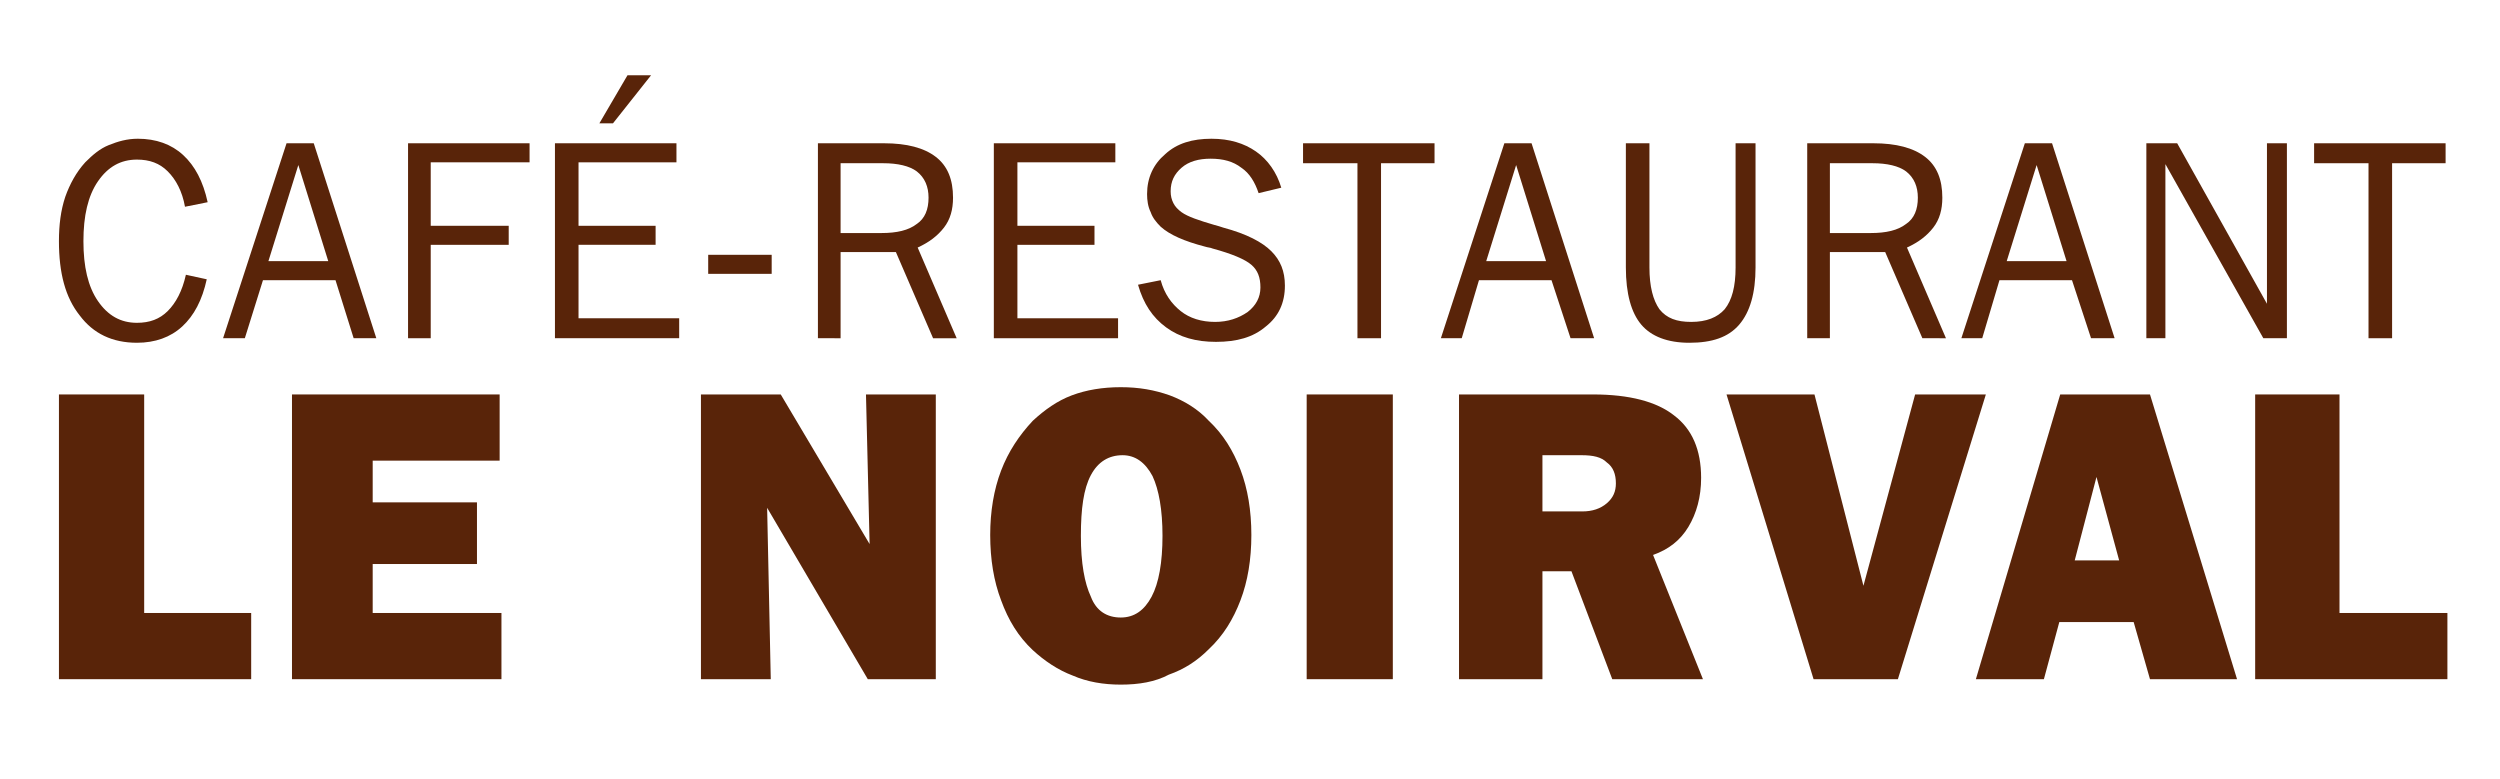
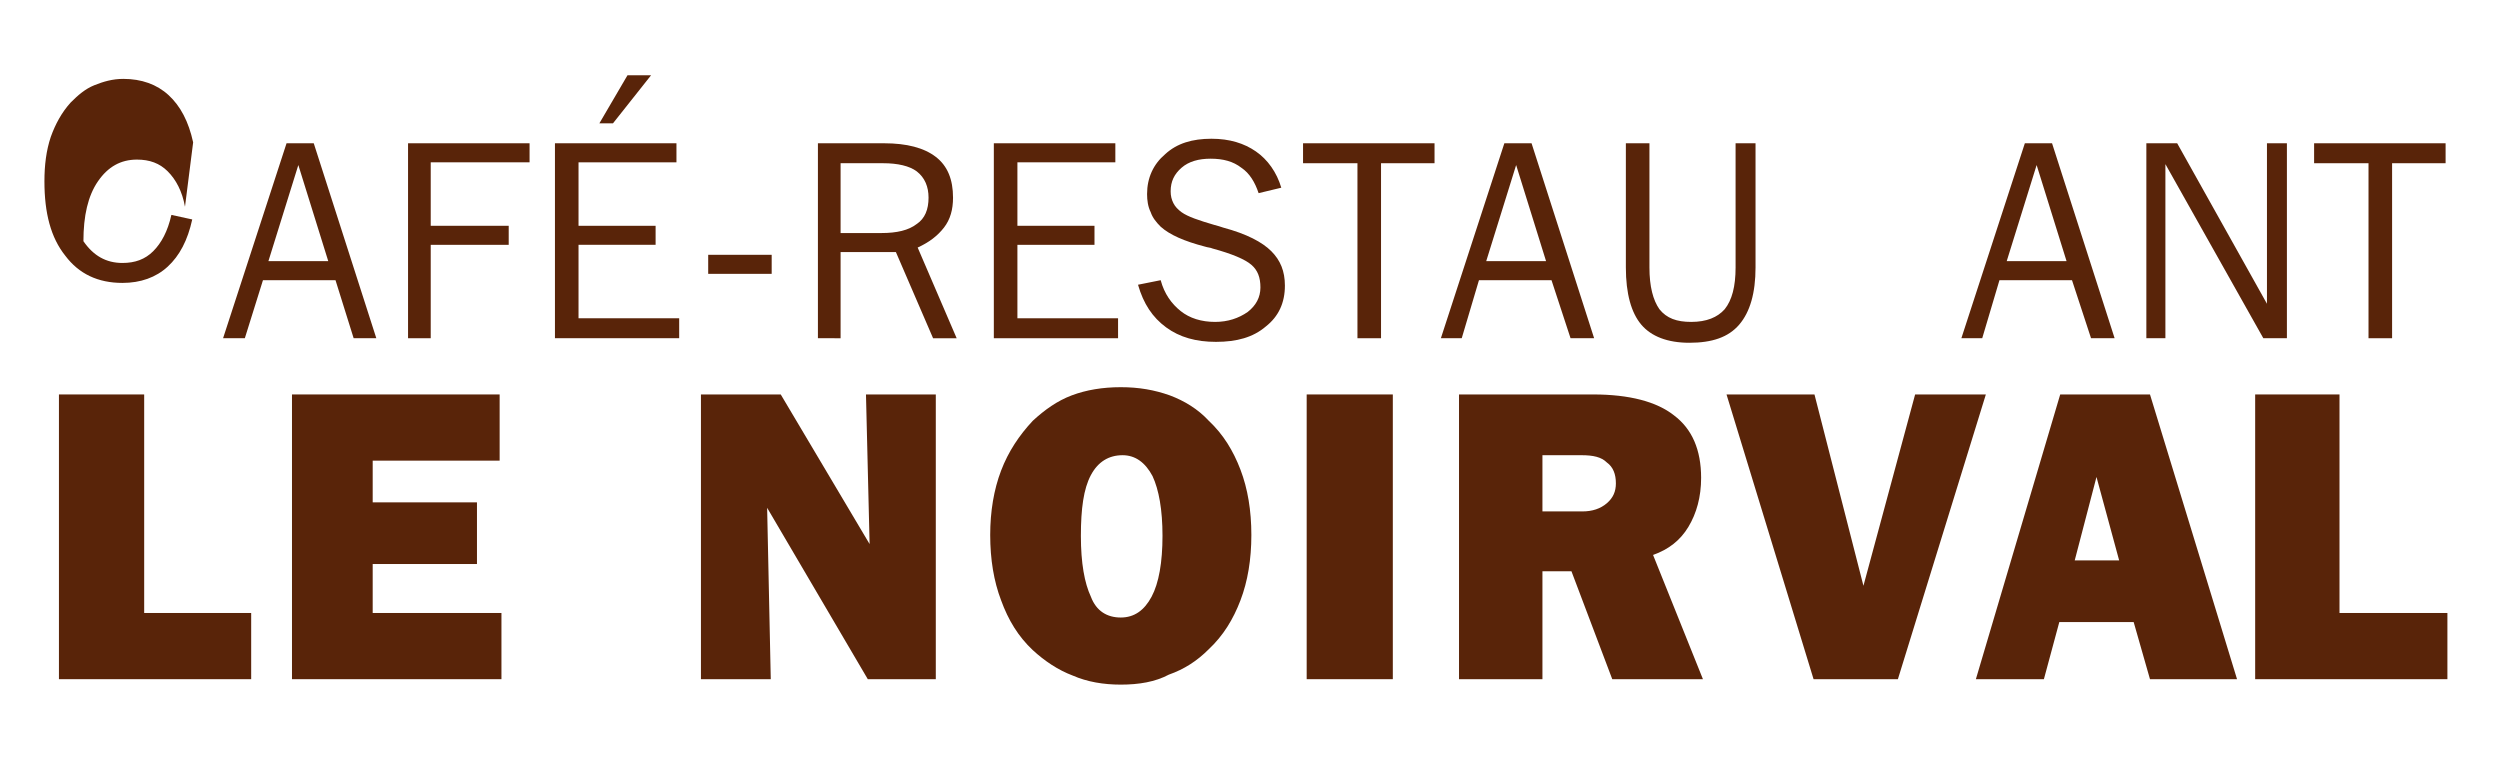
<svg xmlns="http://www.w3.org/2000/svg" version="1.1" id="Calque_1" x="0px" y="0px" viewBox="0 0 275.7 85.9" style="enable-background:new 0 0 275.7 85.9;" xml:space="preserve">
  <style type="text/css">
	.st0{fill:#592409;}
</style>
  <g>
-     <path class="st0" d="M20.4,22.8c-0.3-1.7-1-3-1.9-3.9c-0.9-0.9-2-1.3-3.4-1.3c-1.8,0-3.2,0.8-4.3,2.4c-1.1,1.6-1.6,3.8-1.6,6.6   c0,2.8,0.5,5,1.6,6.6c1.1,1.6,2.5,2.4,4.3,2.4c1.4,0,2.5-0.4,3.4-1.3c0.9-0.9,1.6-2.2,2-4l2.3,0.5c-0.5,2.3-1.4,4-2.7,5.2   c-1.3,1.2-3,1.8-5,1.8c-2.7,0-4.8-1-6.3-3c-1.6-2-2.3-4.7-2.3-8.2c0-1.8,0.2-3.4,0.7-4.9c0.5-1.4,1.2-2.7,2.2-3.8   c0.8-0.8,1.6-1.5,2.6-1.9c1-0.4,2-0.7,3.2-0.7c2,0,3.7,0.6,5,1.8c1.3,1.2,2.2,2.9,2.7,5.2L20.4,22.8z" />
+     <path class="st0" d="M20.4,22.8c-0.3-1.7-1-3-1.9-3.9c-0.9-0.9-2-1.3-3.4-1.3c-1.8,0-3.2,0.8-4.3,2.4c-1.1,1.6-1.6,3.8-1.6,6.6   c1.1,1.6,2.5,2.4,4.3,2.4c1.4,0,2.5-0.4,3.4-1.3c0.9-0.9,1.6-2.2,2-4l2.3,0.5c-0.5,2.3-1.4,4-2.7,5.2   c-1.3,1.2-3,1.8-5,1.8c-2.7,0-4.8-1-6.3-3c-1.6-2-2.3-4.7-2.3-8.2c0-1.8,0.2-3.4,0.7-4.9c0.5-1.4,1.2-2.7,2.2-3.8   c0.8-0.8,1.6-1.5,2.6-1.9c1-0.4,2-0.7,3.2-0.7c2,0,3.7,0.6,5,1.8c1.3,1.2,2.2,2.9,2.7,5.2L20.4,22.8z" />
    <path class="st0" d="M24.6,37.3l7-21.5h3l6.9,21.5H39l-2-6.4h-8L27,37.3H24.6z M29.6,28.8h6.6l-3.3-10.6L29.6,28.8z" />
    <polygon class="st0" points="45,37.3 45,15.8 58.4,15.8 58.4,17.9 47.5,17.9 47.5,24.9 56.1,24.9 56.1,27 47.5,27 47.5,37.3  " />
    <path class="st0" d="M61.2,37.3V15.8h13.4v2.1H63.8v7h8.5V27h-8.5v8.1h11.1v2.2H61.2z M66.1,13.6l3.1-5.3h2.6l-4.2,5.3H66.1z" />
    <rect x="78.1" y="28.1" class="st0" width="7" height="2.1" />
    <path class="st0" d="M90.2,37.3V15.8h7.3c2.5,0,4.4,0.5,5.7,1.5c1.3,1,1.9,2.5,1.9,4.5c0,1.3-0.3,2.4-1,3.3   c-0.7,0.9-1.6,1.6-2.9,2.2l4.3,10h-2.6l-4.1-9.5h-6.1v9.5H90.2z M97.4,18h-4.7v7.7h4.5c1.7,0,3-0.3,3.9-1c0.9-0.6,1.3-1.6,1.3-2.9   c0-1.2-0.4-2.2-1.3-2.9C100.3,18.3,99,18,97.4,18" />
    <polygon class="st0" points="109.6,37.3 109.6,15.8 123,15.8 123,17.9 112.2,17.9 112.2,24.9 120.7,24.9 120.7,27 112.2,27    112.2,35.1 123.3,35.1 123.3,37.3  " />
    <path class="st0" d="M125.5,31.4l2.5-0.5c0.4,1.5,1.2,2.6,2.2,3.4c1,0.8,2.3,1.2,3.8,1.2c1.4,0,2.6-0.4,3.6-1.1   c0.9-0.7,1.4-1.6,1.4-2.7c0-1.1-0.3-1.9-1-2.5c-0.7-0.6-2.1-1.2-4.3-1.8c-0.2-0.1-0.5-0.1-0.8-0.2c-2.3-0.6-3.9-1.3-4.9-2.2   c-0.5-0.5-0.9-1-1.1-1.6c-0.3-0.6-0.4-1.3-0.4-2c0-1.8,0.7-3.3,2-4.4c1.3-1.2,3-1.7,5.1-1.7c2,0,3.6,0.5,4.9,1.4   c1.3,0.9,2.3,2.3,2.8,4l-2.5,0.6c-0.4-1.2-1-2.2-1.9-2.8c-0.9-0.7-2-1-3.4-1c-1.3,0-2.4,0.3-3.2,1c-0.8,0.7-1.2,1.5-1.2,2.6   c0,0.5,0.1,0.9,0.3,1.3c0.2,0.4,0.5,0.7,0.9,1c0.7,0.5,1.9,0.9,3.6,1.4c0.4,0.1,0.7,0.2,1,0.3c2.6,0.7,4.3,1.6,5.3,2.6   c1,1,1.5,2.2,1.5,3.8c0,1.9-0.7,3.4-2.1,4.5c-1.4,1.2-3.2,1.7-5.5,1.7c-2.2,0-4-0.5-5.5-1.6C127.1,35,126.1,33.5,125.5,31.4" />
    <polygon class="st0" points="152.3,18 152.3,37.3 149.7,37.3 149.7,18 143.7,18 143.7,15.8 158.2,15.8 158.2,18  " />
    <path class="st0" d="M158.9,37.3l7-21.5h3l6.9,21.5h-2.6l-2.1-6.4h-8l-1.9,6.4H158.9z M163.9,28.8h6.6l-3.3-10.6L163.9,28.8z" />
    <path class="st0" d="M179.3,15.8h2.6v13.7c0,2.1,0.4,3.6,1.1,4.6c0.8,1,1.9,1.4,3.5,1.4c1.7,0,2.9-0.5,3.7-1.4   c0.8-1,1.2-2.5,1.2-4.6V15.8h2.2v13.7c0,2.8-0.6,4.9-1.8,6.3c-1.2,1.4-3,2-5.5,2c-2.4,0-4.2-0.7-5.3-2c-1.1-1.3-1.7-3.4-1.7-6.3   V15.8z" />
-     <path class="st0" d="M199.3,37.3V15.8h7.3c2.5,0,4.4,0.5,5.7,1.5c1.3,1,1.9,2.5,1.9,4.5c0,1.3-0.3,2.4-1,3.3   c-0.7,0.9-1.6,1.6-2.9,2.2l4.3,10H212l-4.1-9.5h-6.1v9.5H199.3z M206.5,18h-4.7v7.7h4.5c1.7,0,3-0.3,3.9-1c0.9-0.6,1.3-1.6,1.3-2.9   c0-1.2-0.4-2.2-1.3-2.9C209.4,18.3,208.1,18,206.5,18" />
    <path class="st0" d="M216.3,37.3l7-21.5h3l6.9,21.5h-2.6l-2.1-6.4h-8l-1.9,6.4H216.3z M221.3,28.8h6.6l-3.3-10.6L221.3,28.8z" />
    <polygon class="st0" points="236.7,37.3 236.7,15.8 240.1,15.8 250,33.5 250,15.8 252.2,15.8 252.2,37.3 249.6,37.3 238.8,18.1    238.8,37.3  " />
    <polygon class="st0" points="263.8,18 263.8,37.3 261.2,37.3 261.2,18 255.2,18 255.2,15.8 269.7,15.8 269.7,18  " />
    <polygon class="st0" points="6.5,74.9 6.5,43.5 15.9,43.5 15.9,67.6 27.7,67.6 27.7,74.9  " />
    <polygon class="st0" points="32.2,74.9 32.2,43.5 55.1,43.5 55.1,50.8 41.1,50.8 41.1,55.4 52.6,55.4 52.6,62.2 41.1,62.2    41.1,67.6 55.3,67.6 55.3,74.9  " />
    <polygon class="st0" points="77.3,74.9 77.3,43.5 86.1,43.5 95.9,60 95.5,43.5 103.2,43.5 103.2,74.9 95.7,74.9 84.6,56 85,74.9     " />
    <path class="st0" d="M123.6,75.5c-1.9,0-3.7-0.3-5.3-1c-1.6-0.6-3.1-1.6-4.4-2.8c-1.6-1.5-2.7-3.3-3.5-5.5   c-0.8-2.1-1.2-4.5-1.2-7.2c0-2.6,0.4-5,1.2-7.1c0.8-2.1,2-3.9,3.5-5.5c1.3-1.2,2.7-2.2,4.3-2.8c1.6-0.6,3.4-0.9,5.4-0.9   c2,0,3.7,0.3,5.4,0.9c1.6,0.6,3.1,1.5,4.3,2.8c1.6,1.5,2.7,3.3,3.5,5.4c0.8,2.1,1.2,4.5,1.2,7.2c0,2.7-0.4,5.1-1.2,7.2   c-0.8,2.1-1.9,3.9-3.5,5.4c-1.3,1.3-2.7,2.2-4.4,2.8C127.4,75.2,125.6,75.5,123.6,75.5 M123.6,68.1c1.5,0,2.6-0.8,3.4-2.3   c0.8-1.5,1.2-3.8,1.2-6.7c0-2.9-0.4-5.1-1.1-6.6c-0.8-1.5-1.9-2.3-3.3-2.3c-1.5,0-2.7,0.7-3.5,2.2c-0.8,1.5-1.1,3.7-1.1,6.7   c0,3,0.4,5.2,1.1,6.7C120.9,67.4,122.1,68.1,123.6,68.1" />
    <rect x="144.1" y="43.5" class="st0" width="9.5" height="31.4" />
    <path class="st0" d="M160.9,74.9V43.5h14.8c4,0,7,0.8,8.9,2.3c2,1.5,3,3.8,3,6.9c0,2.1-0.5,3.9-1.4,5.4c-0.9,1.5-2.2,2.5-3.9,3.1   l5.5,13.7h-10L173.3,63h-3.2v11.9H160.9z M174.4,50.2h-4.3v6.2h4.4c1.1,0,2-0.3,2.7-0.9c0.7-0.6,1-1.3,1-2.2c0-1-0.3-1.8-1-2.3   C176.6,50.4,175.7,50.2,174.4,50.2" />
    <polygon class="st0" points="200,74.9 190.4,43.5 200.1,43.5 205.5,64.6 211.2,43.5 219,43.5 209.3,74.9  " />
    <path class="st0" d="M217.9,74.9l9.3-31.4h9.9l9.6,31.4h-9.6l-1.8-6.3h-8.2l-1.7,6.3H217.9z M228.8,61.8h4.9l-2.5-9.2L228.8,61.8z" />
    <polygon class="st0" points="248.7,74.9 248.7,43.5 258,43.5 258,67.6 269.9,67.6 269.9,74.9  " />
  </g>
</svg>